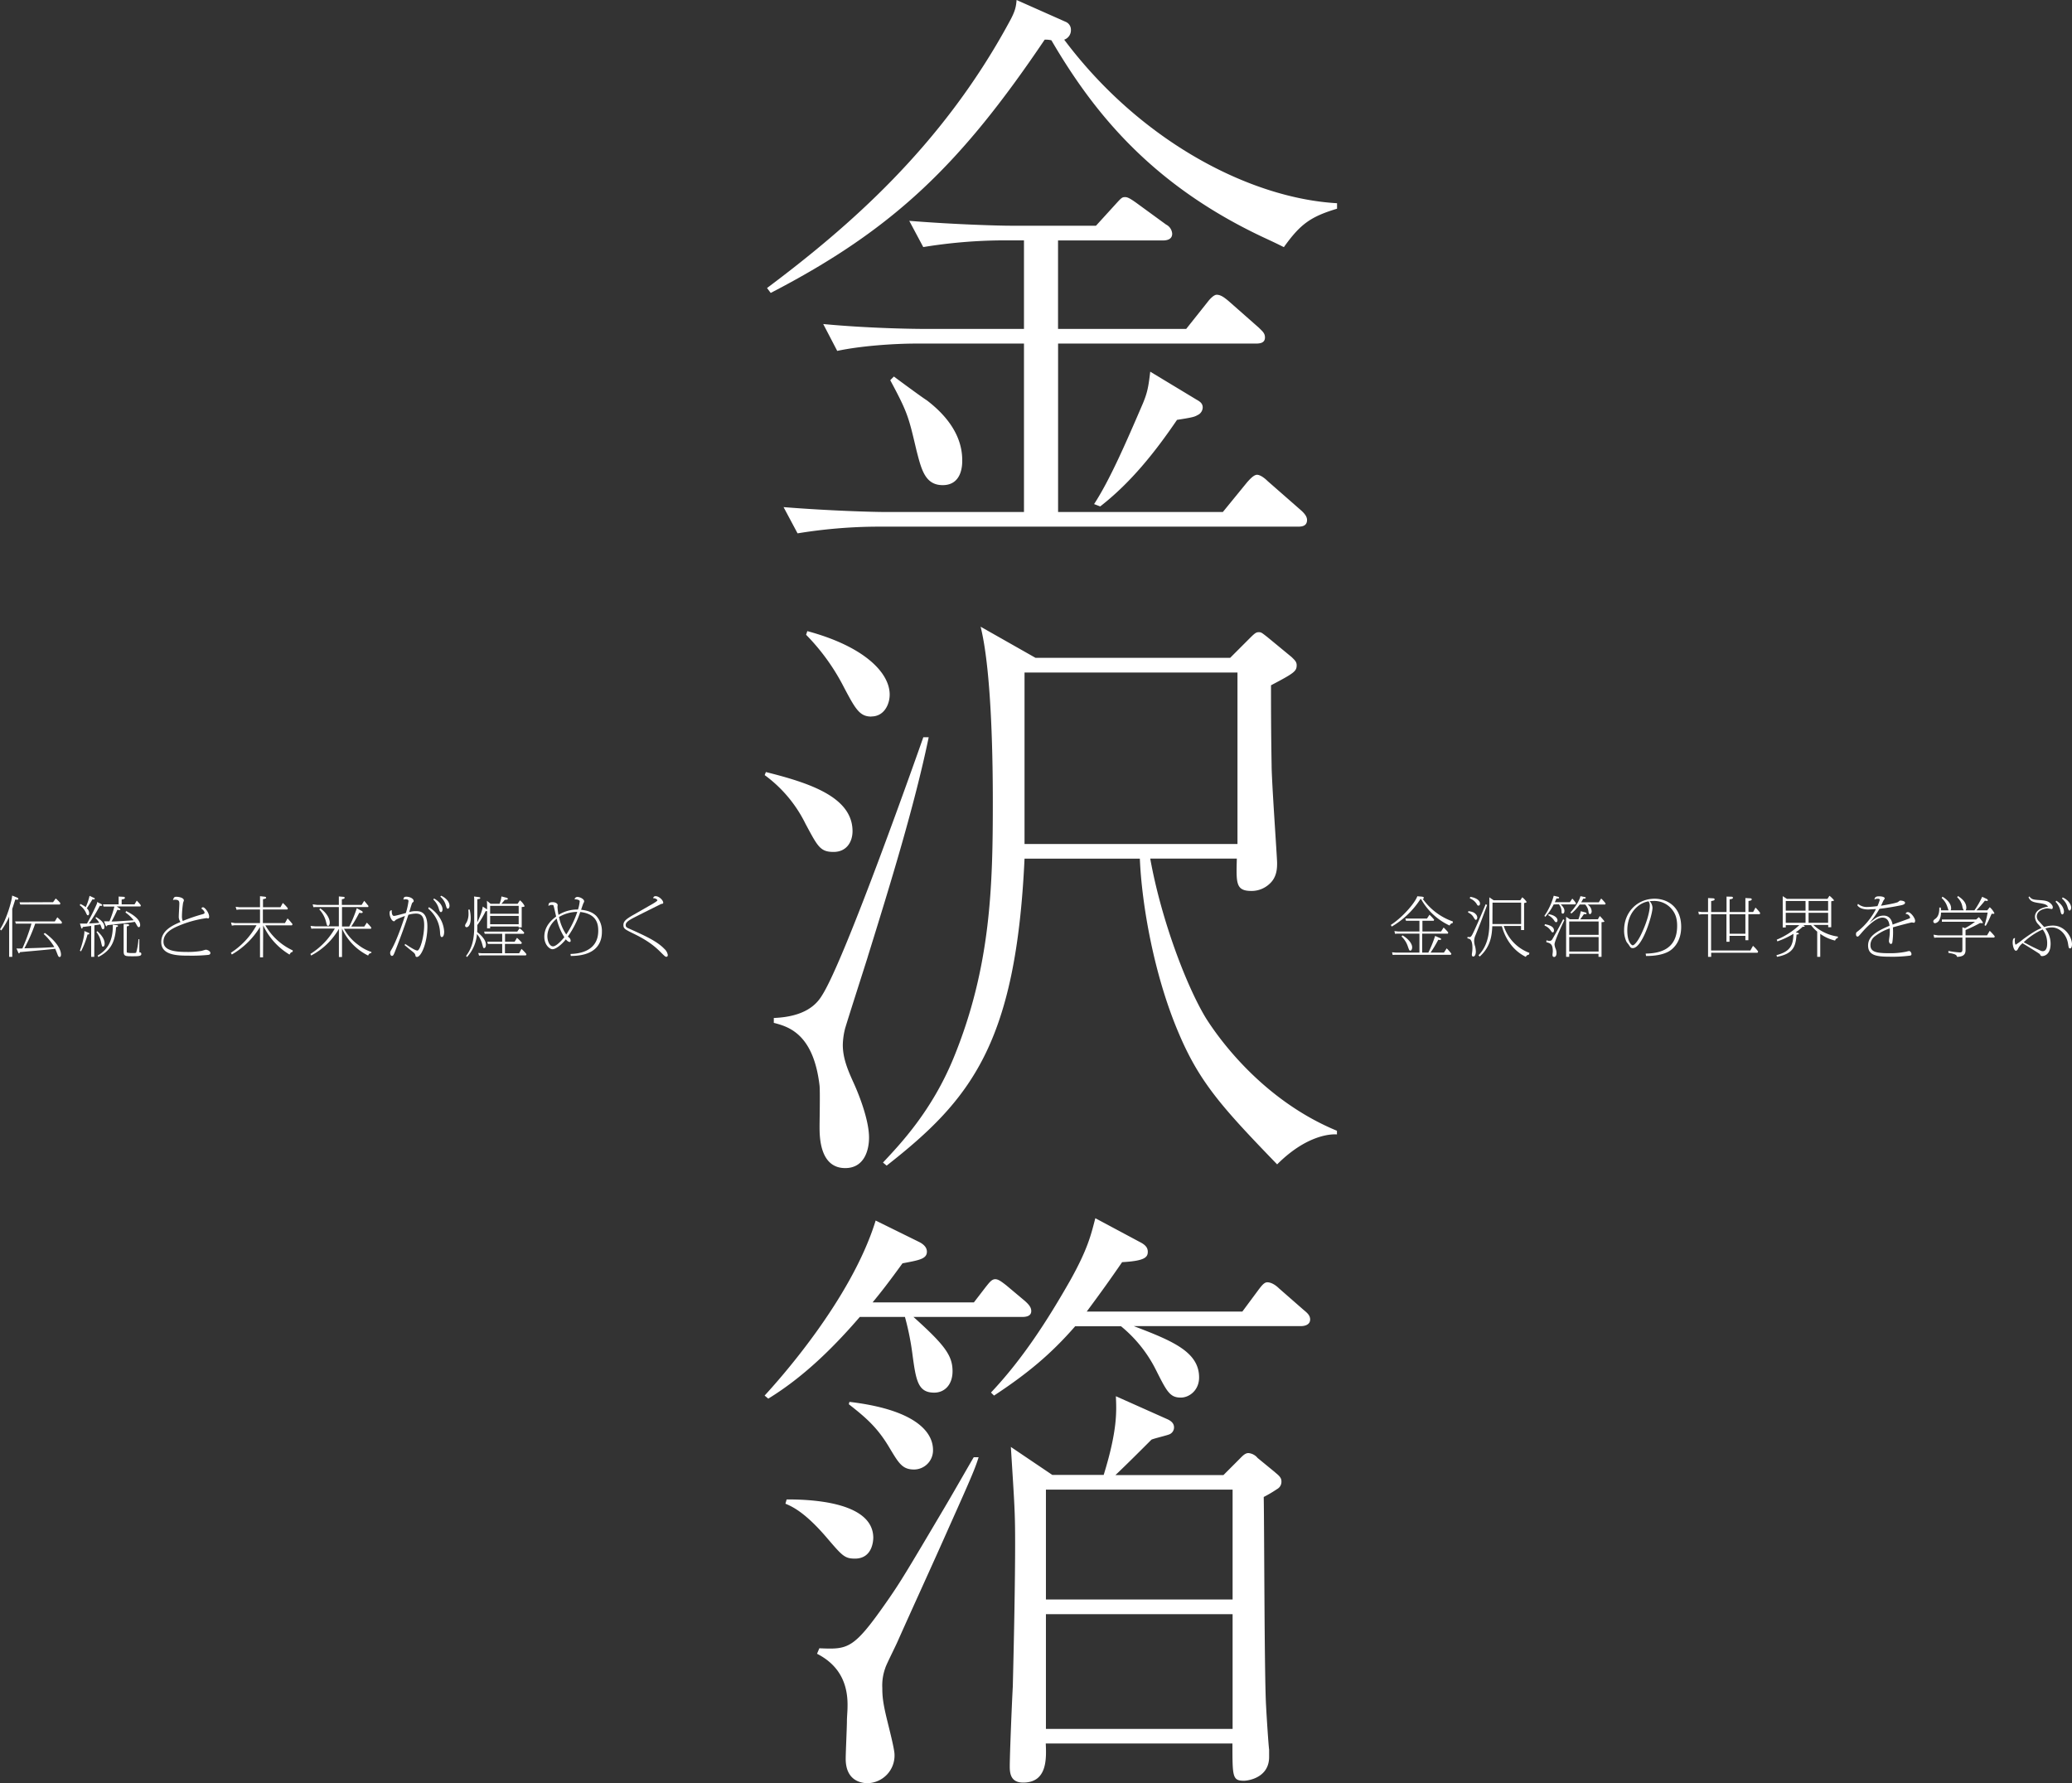
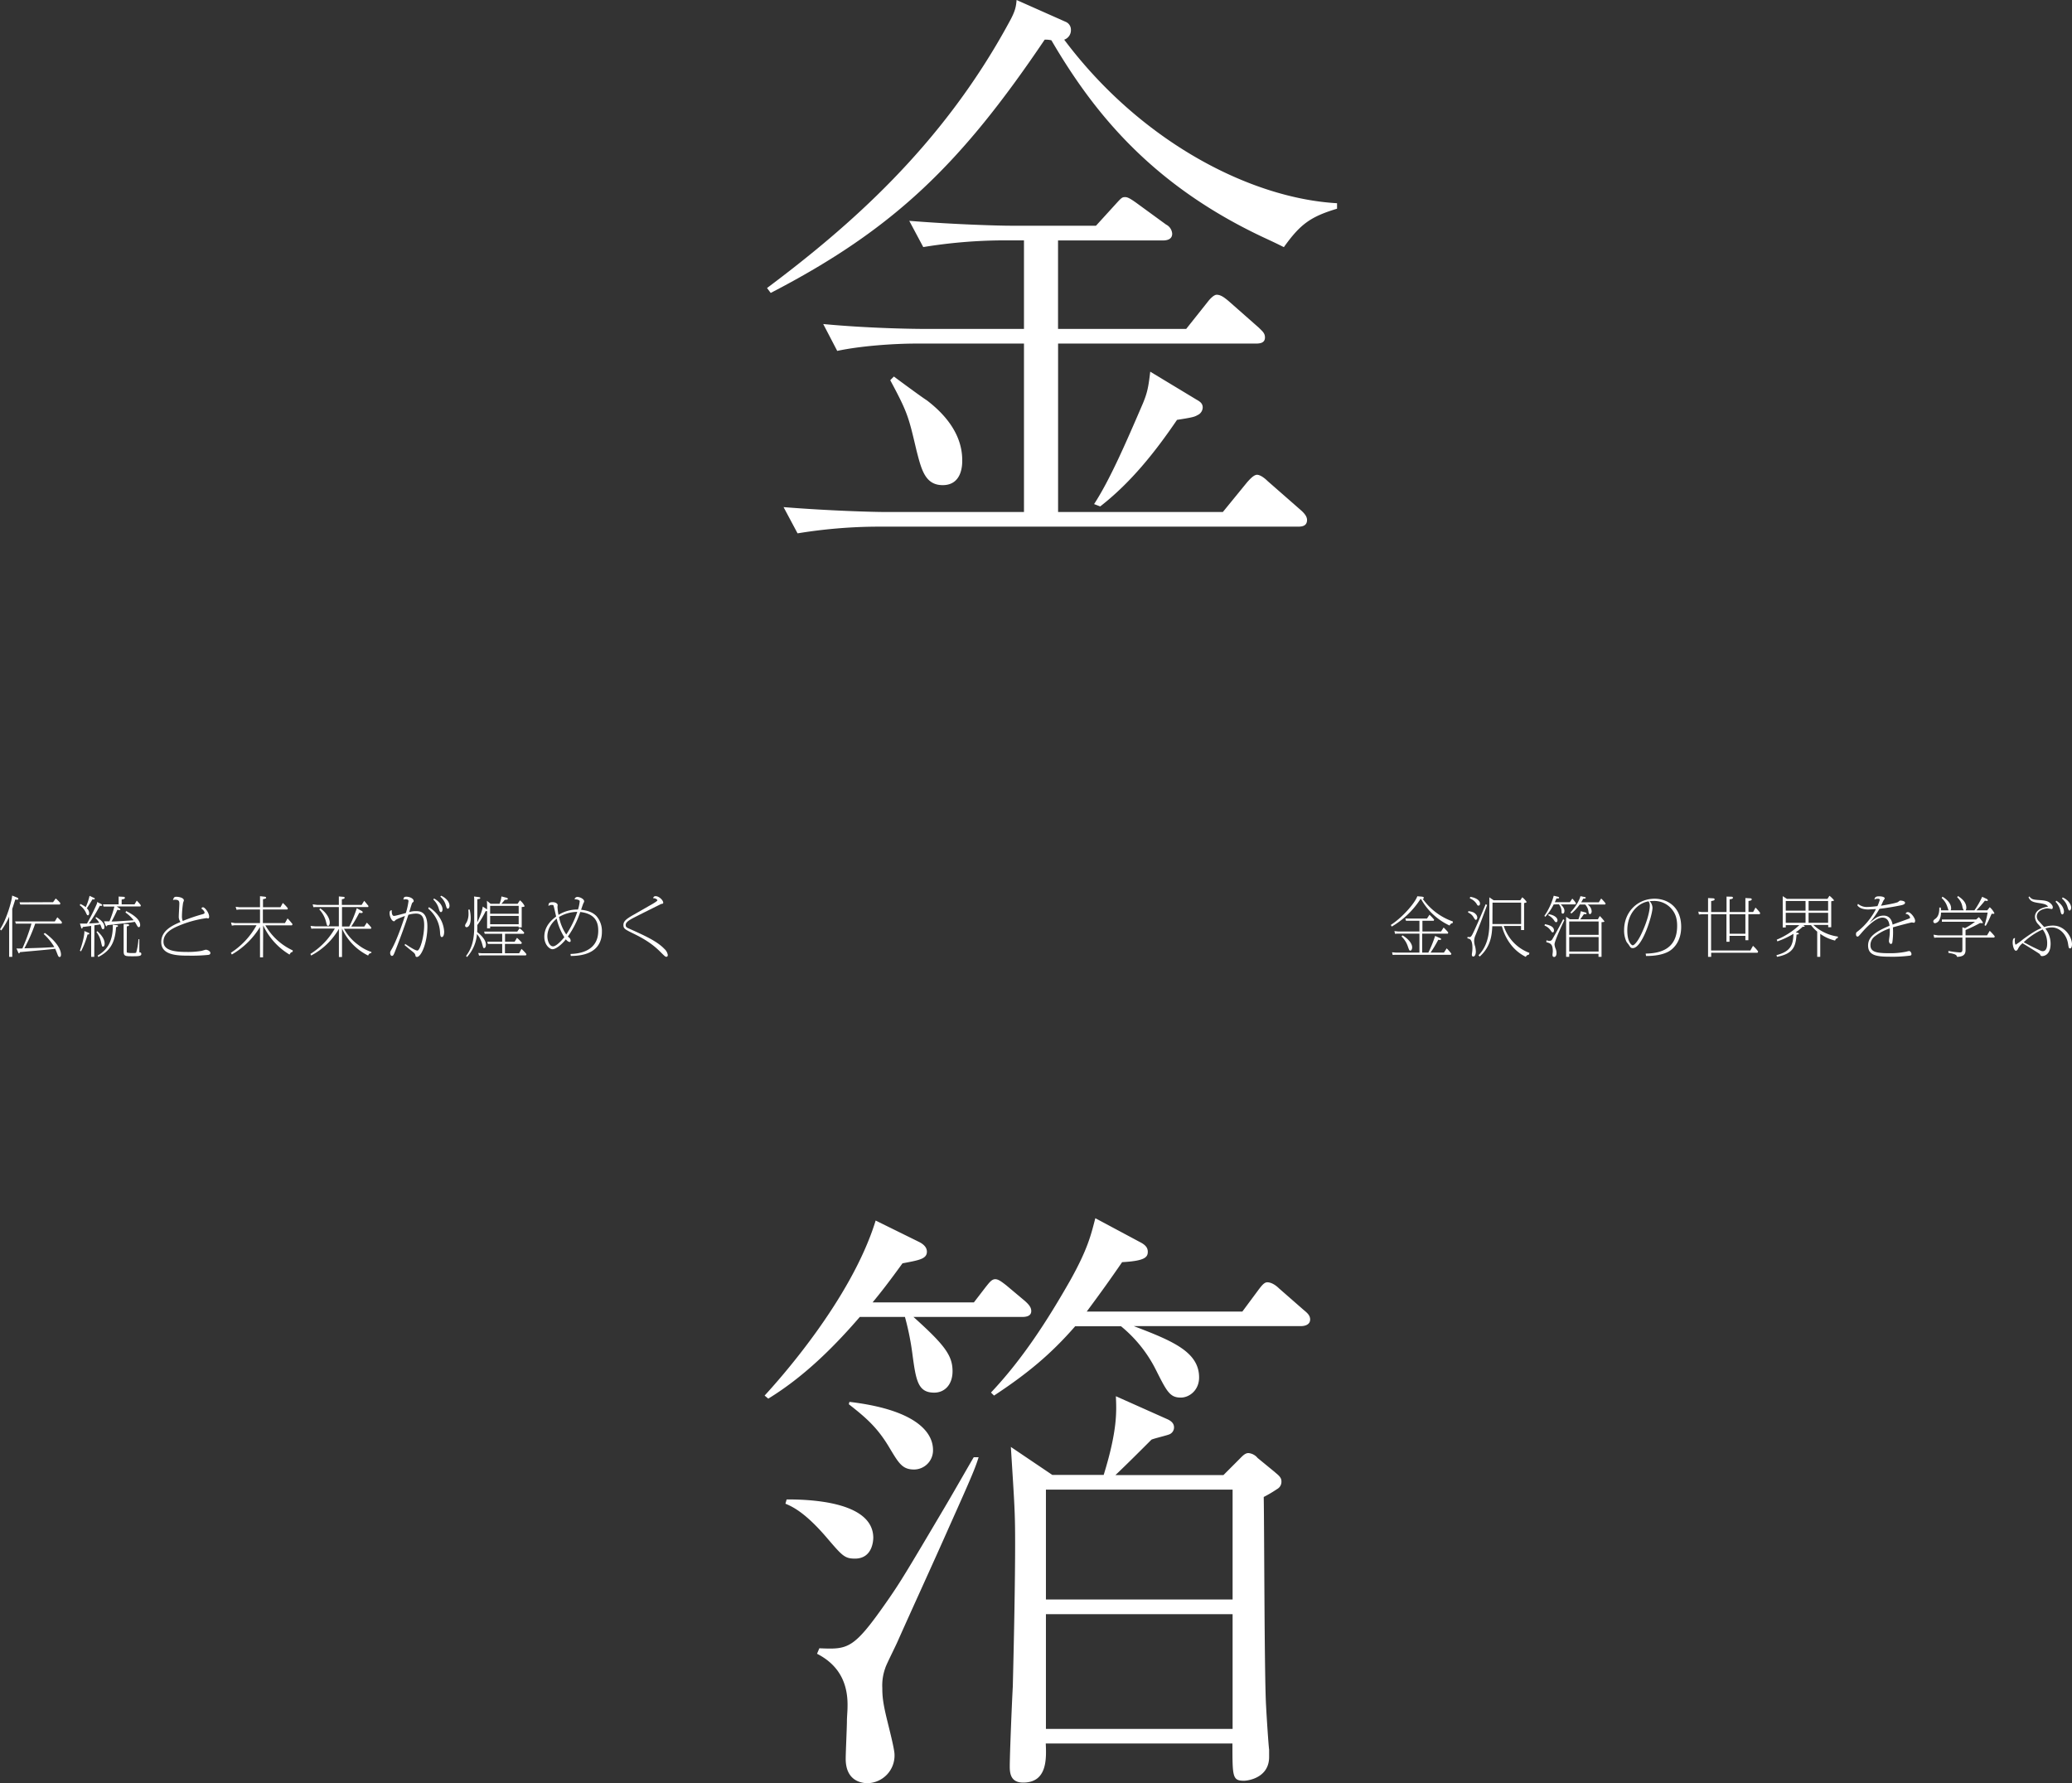
<svg xmlns="http://www.w3.org/2000/svg" viewBox="0 0 887.97 764.09">
  <rect x="0" y="0" width="887.97" height="764.09" fill="#333333" stroke="none" />
  <defs>
    <style>.cls-1{fill:#fff;}</style>
  </defs>
  <g id="レイヤー_2" data-name="レイヤー 2">
    <g id="テキスト">
      <path class="cls-1" d="M550.21,105.9c-2.62-1.3-3.14-1.57-7.06-3.4-49.43-22.75-74.53-54.39-92.57-85.24A10.81,10.81,0,0,0,447.7,17c-35.82,53.08-64.32,81.06-117.41,108.52l-1.57-2.1c34.52-25.88,74.79-60.4,103.82-114,2.61-4.7,2.87-6.53,3.13-9.41l21.18,9.41a3.64,3.64,0,0,1,2.1,3.4A4.26,4.26,0,0,1,456.07,17C489,60.93,536.09,85,573,87.08v2.35C561.71,92.83,557.27,96,550.21,105.9Zm6,119.77H375.53a217.71,217.71,0,0,0-33.73,2.87l-6-11.24c19.62,1.57,38.44,2.09,43.41,2.09h59.62V147.22H392.53c-9.42,0-23.8,1-33.73,3.14l-6-11.51c19.35,1.83,38.44,2.09,43.41,2.09h42.62V103H429.4a217.61,217.61,0,0,0-33.73,2.87l-6-11.24c19.61,1.57,38.44,2.09,43.41,2.09h36.61L478,87.6c2.62-2.88,2.88-3.14,4.19-3.14,1,0,2.09.52,5,2.62l12.55,9.15a4.73,4.73,0,0,1,2.61,3.92c0,2.35-2.09,2.88-3.92,2.88h-45v37.91h54.92l9.15-11.5c.78-1.05,2.62-3.14,3.92-3.14,1.83,0,3.4,1.31,5,2.61l13.07,11.51c1.57,1.57,2.62,2.35,2.62,4.18,0,2.36-2.09,2.62-3.92,2.62H453.45v72.17h70.61l10.46-12.81c.52-.53,2.61-3.14,4.18-3.14,1.31,0,3.14,1.31,4.45,2.61l14.64,12.82c1.05,1,2.35,2.35,2.35,3.92C560.14,225.4,558.05,225.67,556.22,225.67ZM404,207.88c-7.58,0-9.15-6.79-11.24-14.9-3.4-14.38-3.66-15.95-11.24-30.07l1.56-1.57c2.1,1.57,12,8.89,14.12,10.2,6.54,5,15.17,13.59,15.17,25.62C412.4,199,412.4,207.88,404,207.88Zm109.31-30.07c-1.31.79-2.1,1.05-8.89,2.1C495,193.76,484.57,206.84,471.5,217l-2.62-1c6.8-10.46,13.6-26.15,20.92-43.15,1.83-4.44,2.36-6.79,3.14-13.59l19.87,12c1.83,1,2.62,1.83,2.62,3.4A3.69,3.69,0,0,1,513.34,177.81Z" />
-       <path class="cls-1" d="M357.23,365.05c-5.76,0-6.8-2.35-12-12a56.86,56.86,0,0,0-17.52-20.92l.52-1.31c18.83,4.71,37.13,10.73,37.13,25.37C365.33,360.87,362.72,365.05,357.23,365.05Zm14.64,45c-1.57,5-8.37,26.15-9.68,30.59a30.83,30.83,0,0,0-1,7.06c0,6,2.35,11.24,4.71,16.47,1.56,3.4,6.53,15.17,6.53,23.28,0,5.49-2.09,13.07-10.2,13.07-11,0-11-13.6-11-17.78,0-2.61.26-14.9,0-17.52-2.61-22.49-13.59-25.36-19.61-26.93v-2.09c13.34-.53,18.31-5.76,20.66-9.68,9.93-15.43,41.58-105.38,43.41-110.61H398C392,344.92,381.55,378.91,371.87,410Zm1.57-103c-5,0-6.8-3.14-11.77-12.55A91.13,91.13,0,0,0,345.46,272l.52-1.57c24.32,6.54,35.3,17.78,35.3,27.2C381.28,301.77,378.93,307,373.44,307ZM547.33,498.93c-23-23.79-33-34.78-41.84-55.43-11-25.37-16.21-56.22-17-75.57H439.07c-3.66,79.23-23,103.28-59.09,131.53l-1.57-1.31c7.32-7.85,20.92-22,30.33-45,15.95-39,16.74-73.74,16.74-109.56,0-14.12-.27-55.18-5.23-75.05l23.53,13.34h83.41l8.63-8.63c2.1-2.09,2.62-2.36,3.66-2.36s1.31.27,3.67,2.1l10.46,8.62c1,1.05,2.09,1.84,2.09,3.4,0,2.62-1.05,3.4-11,8.63,0,8.89,0,19.09.26,34.26,0,6.8,2.35,39.48,2.35,41.84,0,2.09,0,6-3.14,8.89a11.25,11.25,0,0,1-7.84,3.14c-6.8,0-6.54-3.4-6.28-13.86H492.94c4.71,26.15,15.43,54.39,23.8,68.25,5.75,9.15,24.58,35.3,56.22,48.37v1.57C570.34,485.86,559.88,486.38,547.33,498.93Zm-17-210.76H439.07v73.48h91.26Z" />
      <path class="cls-1" d="M438,564.31H391.48c13.34,12,16.74,16.48,16.74,23.27,0,5.76-3.4,9.16-7.85,9.16-7.06,0-7.84-5.23-9.41-17a115.75,115.75,0,0,0-3.14-15.43H368.47c-11.5,13.34-24.32,25.89-39.22,35L327.68,598c5.75-6.27,37.13-41,47.59-75l18.57,9.15c1.56.78,3.39,2.09,3.39,4.18,0,3.14-3.39,3.66-10.46,5-6.27,8.63-9.15,12.29-12.81,16.74h43.41l5.23-6.8c1.31-1.57,2.35-3.14,3.92-3.14,1.31,0,2.62,1,4.71,2.61l8.1,6.8c1.05,1,2.62,2.36,2.62,4.19C442,564.05,439.6,564.31,438,564.31ZM366.38,667.86c-4.45,0-5.49-1.31-12-8.89-9.15-10.72-14.64-13.34-17.78-14.64l.52-1.83c7.59,0,37.13.26,37.13,16.47C374.22,660,374,667.86,366.38,667.86Zm40.27-13.33c-6,13.59-15.95,35.3-22,48.89-.78,1.83-5,10.2-5.23,11.25a21.79,21.79,0,0,0-1.3,8.63c0,3.4.26,6.27,1.83,12.81,1,4.18,3.4,13.34,3.4,15.69a11.84,11.84,0,0,1-11.51,12.29c-3.14,0-9.41-1.31-9.41-10.46,0-2.61.52-13.6.52-16,0-1.83.26-4.45.26-6,.26-8.62-2.35-17.52-13.07-23l1-2.35c12.55.52,14.65.52,29.55-20.92,5.23-7.58,7.32-11,24.32-39.75,4.18-7.06,11-19.08,12.29-21.18h2.09C417.89,629.16,416.85,631.78,406.65,654.53Zm-14.91-24.85c-5,0-6.53-2.61-10.46-9.15-5.23-8.89-10.19-13.07-17.52-18.83l.27-1c26.67,3.14,35.82,12,35.82,20.66A8.19,8.19,0,0,1,391.74,629.68Zm165.79-61.45H485.88c16.47,6.28,28,11,28,22,0,5.49-4.18,8.63-7.85,8.63-4.7,0-6-2.62-10.72-12a57.14,57.14,0,0,0-14.9-18.57H460.78C450.58,580,440.64,588.37,426,598l-1.31-1.3c13.6-14.39,24.32-31.12,34-48.12C466.27,535,467.58,529,469.41,522l19.08,10.2c2.62,1.31,3.4,2.61,3.4,4.18,0,2.36-1.3,3.92-11,4.45-5.23,7.58-8.37,12-15.17,21.18h66.69l6.79-9.15c1.57-2.1,2.62-3.4,3.93-3.4s3.13.78,5,2.61l10.46,9.15c1.57,1.31,2.88,2.36,2.88,4.19C561.45,567.71,559.1,568.23,557.53,568.23Zm-10.2,69.82a56.3,56.3,0,0,1-5.75,3.4c.26,14.12.26,76.62,1,89.43.26,5,1,16.47,1.31,18.83v3.14c0,9.15-9.41,10.19-10.72,10.19-5,0-5-1.56-5-15.95h-80c.26,6.28.78,16.74-9.68,16.74-5,0-5.75-3.4-5.75-6.8,0-5.49,1-29.29,1.3-34.26.53-21.18,1-45.23,1-61.45,0-13.33-.26-16.21-1.83-41.31l17.78,12h22c6-19.35,5.49-27.46,5.23-33.73L500,608c1.83.78,3.14,1.83,3.14,3.66a3.24,3.24,0,0,1-1.83,2.88c-1.05.52-6.8,1.83-7.85,2.35-4.44,4.45-11,11-15.43,15.17h46.29l6.27-6.28c1.84-1.83,2.88-3.14,4.45-3.14a5.71,5.71,0,0,1,3.92,2.1l7.32,6c1.05,1,2.88,2.09,2.88,3.92A3.54,3.54,0,0,1,547.33,638.05Zm-19.09.26h-80v47.07h80Zm0,53.35h-80v49.16h80Z" />
      <path class="cls-1" d="M0,398.22c3.18-4.89,5.28-13.27,5.2-14.48l2.1.85c.24.11.55.25.55.58s-.36.34-.61.34a3.52,3.52,0,0,1-.69-.09l-1.3,4.06V410H3.92V392.8a30.62,30.62,0,0,1-3.37,5.89Zm19.23,1.54c3.4,2.41,6.91,6.19,6.91,9.32,0,.69-.3,1-.58,1-.5,0-.69-.52-1.08-1.55-.47-1.21-.58-1.43-.83-2-2.26.36-14.89,1.41-15.14,1.47-.11.36-.16.5-.36.5s-.22-.09-.41-.53l-.69-1.57a24.25,24.25,0,0,0,2.54,0,81.88,81.88,0,0,0,3.9-10.63H6.8l-.31-.94h17l1.07-1.77a14.42,14.42,0,0,1,2,2.1l-.17.61H15.09a72,72,0,0,1-4.64,10.58c8.12-.22,8.23-.25,12.84-.53a24.12,24.12,0,0,0-4.58-5.61Zm3.51-13.18L23.88,385a12.7,12.7,0,0,1,2,2l-.2.58h-17l-.31-.94Z" />
      <path class="cls-1" d="M40.14,384.68c.22.08.47.19.47.38s0,.45-1,.31c-.83,1.43-1.85,3-2.4,3.84a2.9,2.9,0,0,1,1,2c0,.52-.19,1-.52,1s-.5-.33-.75-.86a8,8,0,0,0-2.76-3.45l.25-.56a11.66,11.66,0,0,1,2.32,1.36,24.41,24.41,0,0,0,1.63-4.84Zm-2.24,15c.23.09.39.2.39.39s-.3.42-.77.33a34.68,34.68,0,0,1-2.79,7.24l-.5-.25c.83-2.23,2-6.27,1.93-8.45ZM40.39,410H39.07V396.75c-.59.09-3.1.39-3.63.47-.08.44-.13.67-.33.67,0,0-.22,0-.33-.39l-.52-1.74c.38,0,2.37,0,3,0a85.82,85.82,0,0,0,4.15-8.26,2.05,2.05,0,0,0,.22-1l1.77.88a.67.67,0,0,1,.38.5c0,.39-.8.28-1,.25a62.14,62.14,0,0,1-4.64,7.57c2.16-.11,2.93-.16,4.39-.27a7.61,7.61,0,0,0-1.6-2l.25-.47c1.16.69,3.56,2.13,3.56,4.23,0,.89-.38,1-.58,1-.41,0-.63-.61-.71-.88a10.26,10.26,0,0,0-.5-1.22c-.86.17-1,.17-2.49.39ZM41.69,399c.72.67,3.15,2.82,3.15,5.31,0,1.08-.44,1.33-.72,1.33s-.39-.06-.77-1.77a11,11,0,0,0-2-4.48Zm.14,10.45c3.23-1.88,6.66-5.06,6.52-13.18l1.49.14c.53.05.75.16.75.38s-.5.44-.86.5c-.41,7.38-3.15,10.47-7.6,12.79Zm9.31-20.28c.08.05.44.27.44.55s-.41.22-.52.22a4.42,4.42,0,0,1-.78-.08,54.78,54.78,0,0,1-2.48,5c1.68,0,2.46-.08,9.48-.52A15.81,15.81,0,0,0,53.77,391l.3-.61c1.63.83,6,3.1,6,6,0,.72-.36.91-.58.91-.39,0-.61-.41-1.1-1.3a9.67,9.67,0,0,0-.64-1c-.5.09-1.08.2-2,.31-2,.27-2.65.33-9.76,1.13,0,.14-.13.47-.38.47-.09,0-.17,0-.39-.52l-.66-1.61c.44,0,.91,0,2.35,0a46.93,46.93,0,0,0,2.12-6.33H44.37l-.25-.94h6.72v-3.34l2.21.11a.5.5,0,0,1,.49.44c0,.53-1,.66-1.4.72v2.07h5.52l.94-1.6a21.31,21.31,0,0,1,1.77,2l-.17.5H50Zm3.18,17.93c0,.88,0,1,.11,1.08a9.07,9.07,0,0,0,2.38.19,5.18,5.18,0,0,0,1.52-.11,25,25,0,0,0,1-5.8h.38c0,1.16,0,4.56,0,5.61.25,0,.85,0,.85.69,0,.91-1.05,1-3.62,1-3.26,0-3.95,0-3.95-2.13V395.9l1.83.11c.27,0,.52.22.52.38,0,.36-.27.42-1,.56Z" />
      <path class="cls-1" d="M86.67,391.78c.8-.22,1-.39,1-.66s-.14-.94-1.39-1.83c.2-.33.36-.52.75-.52.75,0,2.6,2.35,2.6,4,0,.3-.08.77-.44.77-.11,0-.58-.13-.67-.13a47,47,0,0,0-11.93,3.28c-2.38,1-6.53,2.88-6.53,6.83s5.34,4.39,10.23,4.39a33.93,33.93,0,0,0,6.13-.47c.28-.08,1.66-.49,1.74-.49.78,0,2,.63,2,1.38,0,.58-.34.72-.83.83a71.61,71.61,0,0,1-8.6.33c-4.64,0-11.63-.14-11.63-5.8,0-5,4.83-7.16,8.26-8.63a3.63,3.63,0,0,1-.74-2.51c0-.83.24-4.56.24-5.33,0-1-.16-1.69-1.82-1.69a2.62,2.62,0,0,0-.91.14c.33-1.11.58-1.41,1.43-1.41s3.24.33,3.24,1.57c0,.17-.31.89-.33,1a42.6,42.6,0,0,0-.5,5.8,5,5,0,0,0,.36,2A70.84,70.84,0,0,1,86.67,391.78Z" />
      <path class="cls-1" d="M112.73,410.21h-1.3v-13A34.08,34.08,0,0,1,99.36,409l-.42-.74a32.78,32.78,0,0,0,11-11.8h-9.45l-1.13.16L99,395.26l1.65.28h10.78v-5.83H102.5l-1.13.13-.38-1.29,1.6.19h8.84v-3.48l0-1.25,2,.22c.11,0,.61.06.61.45,0,.19,0,.38-1.33.63v3.43h7.49l1-1.83a15.53,15.53,0,0,1,2.18,2.33l-.22.47h-10.5v5.83h9.45l1.13-2a31,31,0,0,1,2.16,2.49l-.31.47H113.72a26.25,26.25,0,0,0,11.75,10.75l-.06.63c-.55.11-.85.22-1.32,1.16a28.81,28.81,0,0,1-11.31-12.54h0Z" />
      <path class="cls-1" d="M159.14,408.36a1.48,1.48,0,0,0-1.35,1.1,23.92,23.92,0,0,1-11.22-11.57v12.18h-1.33V398a29.59,29.59,0,0,1-11.91,11.44l-.3-.69a30.88,30.88,0,0,0,10.47-10.88h-9.14l-.92.08-.36-1.19,2,.17h10.14v-8.27h-9.92l-1,.06L134,387.5l1.91.24h9.31v-3.62l2,.17c.22,0,.49.14.49.36,0,.44-.52.55-1.21.69v2.4H155l1.08-1.74c.63.72.74.86,1.85,2.24l-.17.44H146.57V397h3.12a54.29,54.29,0,0,0,3.21-7.82l1.85,1c.16.09.69.36.69.67s-.3.38-.47.38a5.15,5.15,0,0,1-1-.11,61.34,61.34,0,0,1-3.45,5.92h5.58l1.11-1.69a20.88,20.88,0,0,1,1.93,2.13l-.17.5H147.43a20.85,20.85,0,0,0,6.13,6.93,18.3,18.3,0,0,0,5.61,3Zm-21.88-19.12c2.65,1.82,4.06,4.31,4.06,6.1,0,.72-.28,1.38-.72,1.38s-.52-.35-.77-1.29a12.13,12.13,0,0,0-3-5.75Z" />
      <path class="cls-1" d="M173.63,404.46c1.52,1,4.26,2.85,5.23,2.85,1.16,0,2.92-5.89,2.92-10.92,0-3.48-1.1-4.92-3.48-4.92A11.1,11.1,0,0,0,175,392c-.88,2.82-3.31,9.67-5.8,15.91-.5,1.22-.69,1.69-1.27,1.69-.28,0-.72-.44-.72-1.19,0-.55,0-.58.55-1.52,1-1.68,3-5.86,5.78-14.4-1.49.56-3.7,1.36-4.2,1.91-.28.33-.3.36-.5.36-.83,0-1.88-1.74-1.88-3.51,0-1.1.58-1.19.92-1.24,0,.44-.09,2.46,1,2.46.61,0,4.34-1.05,5.06-1.25a31,31,0,0,0,1.13-5.11c0-.63-.55-.75-1.35-.75a3.29,3.29,0,0,0-.81.12c0-.72.2-1.25,1.22-1.25,1.3,0,3.15.69,3.15,1.88,0,.25-.08.33-.39.55a1.12,1.12,0,0,0-.36.5c-.11.25-1,3.12-1.16,3.68a8.63,8.63,0,0,1,2.79-.42c1.61,0,5,0,5,6.63,0,6.88-2.63,13-4.48,13-.52,0-.61-.36-.66-.69-.14-.69-.47-1-1.47-1.79s-1.85-1.52-3.15-2.57Zm10.2-15.75a14.44,14.44,0,0,1,4.09,3.79,12.56,12.56,0,0,1,2.43,6.68c0,1.61-.47,2.35-1,2.35s-.67-.66-.75-1.68a14.13,14.13,0,0,0-5.11-10.53ZM186,385c2.46,1.35,3.65,3.23,3.65,4.64,0,.75-.33,1.19-.66,1.19-.53,0-.69-.66-.91-1.38a8.83,8.83,0,0,0-2.38-4Zm3.07-1.19c1.74.8,3.57,2.38,3.57,4.34,0,.72-.39,1.22-.69,1.22-.45,0-.58-.45-.86-1.36a7.27,7.27,0,0,0-2.4-3.81Z" />
      <path class="cls-1" d="M201.26,389.71a14.9,14.9,0,0,1,.47,3.67c0,3.32-1.27,3.93-1.74,3.93a.64.64,0,0,1-.66-.7c0-.36.08-.47.72-1.54a8,8,0,0,0,.74-3.65,11.34,11.34,0,0,0-.11-1.6Zm3.29,7.26c0,1.14,0,1.38-.05,2.41,1.21.91,3.75,3.18,3.75,5.41,0,.78-.3,1.47-.74,1.47s-.42-.14-.83-1.6a11,11,0,0,0-2.27-4.43,16.55,16.55,0,0,1-4.28,9.87l-.39-.47c1.8-2.49,3.49-5.53,3.49-12.44V385l-.09-.86,1.74.22c.69.09.94.17.94.42s0,.36-1.27.55v9.87c.91-1.91,2.27-5.28,2.32-6.75l1.52,1a2,2,0,0,1,.36.28v-2.1l-.08-1.66,1.57,1.3h3.84a11,11,0,0,0,.81-3.15l2.18.55c.08,0,.58.19.58.5s-.58.39-1.33.41c-.66.83-.85,1.05-1.43,1.69h6.93l1-1.49a6.94,6.94,0,0,1,2,2.46c0,.33-.66.38-1.24.41v8.73h-1.33V397H210.05v.78h-1.3V390.4a1.77,1.77,0,0,1-.61,0,38.44,38.44,0,0,1-3.59,6Zm3.18,3.15-.25-.94h14.2l1-1.43a12.86,12.86,0,0,1,2,1.9l-.24.47h-8v3.4h4.11l1-1.66a15.11,15.11,0,0,1,2.1,2.1l-.25.5h-7v4h6.08l1-1.85a16.34,16.34,0,0,1,2.15,2.26l-.27.53H206.15l-.85.08-.33-1.13,1.46.11h8.79v-4h-6.14l-.25-.94h6.39v-3.4Zm2.32-8.59h12.24v-3.37H210.05Zm0,4.5h12.24v-3.56H210.05Z" />
      <path class="cls-1" d="M244.49,408.77c2.24-.08,11.89-.41,11.89-9.92,0-2.65-.45-7.24-7.71-8.07a39.62,39.62,0,0,1-5.31,10.53c.11.11.64.53.75.64a1.85,1.85,0,0,1,.44,1.16c0,.22-.06.52-.39.52-.61,0-1.24-.63-1.68-1.13-1.58,2.07-4.18,4.23-5.7,4.23-1.3,0-3.51-1.94-3.51-5.31,0-4.78,3.46-7.46,5.06-8.7-.33-1.52-.94-4.17-1.08-4.56s-.19-.39-.88-.39a1.77,1.77,0,0,0-1.3.47c0-.88-.06-1.66,1.8-1.66,1.49,0,2.12.8,2.12,1.19,0,.14-.08.75-.08.89a24.81,24.81,0,0,0,.44,3.37,15.17,15.17,0,0,1,7.8-2.3h.55a15.76,15.76,0,0,0,.74-3.56c0-.53-1.16-.83-2.21-.83a1.22,1.22,0,0,1,1.22-1c1.08,0,2.9.88,2.9,1.88a1.83,1.83,0,0,1-.3.74c-.11.17-.89,2.43-1,2.88,3.71.36,5.56,1.65,6.58,2.73a9.76,9.76,0,0,1,2.32,6.72c0,6.19-4,10.33-13.34,10.33Zm-5.91-15.14c-.53.41-4,3.29-4,7.57,0,1.88.86,4.31,2.44,4.31s4.42-3.4,4.83-3.92A24.87,24.87,0,0,1,238.58,393.63Zm1-.69a20.3,20.3,0,0,0,3.09,7.49,40.06,40.06,0,0,0,4.73-9.7A15.65,15.65,0,0,0,239.55,392.94Z" />
      <path class="cls-1" d="M280.94,384c1.52,0,3.29,1.77,3.29,2.79,0,.44-.28.47-.86.55,0,0-11.52,5.7-12.79,6.44s-2.43,1.52-2.43,2.55.52,1.16,1.93,1.79c6.16,2.77,11.58,5.22,14.65,8.49a4.45,4.45,0,0,1,1.46,2.59c0,.36-.14.78-.58.78s-.58-.11-2-1.5c-2-2-4.84-4.89-11.83-8.29-3.95-1.93-4.61-2.26-4.61-3.81s1-2.51,4.33-4.39c1.14-.64,6.08-3.48,7.11-4.07.77-.41,3.12-1.76,3.12-2.15,0-.19-.53-.88-1.88-.91C280.08,384.34,280.33,384,280.94,384Z" />
      <path class="cls-1" d="M622.6,395.51a1.71,1.71,0,0,0-1.36,1.08A27,27,0,0,1,609,385.23l-.25,0a36.62,36.62,0,0,1-12.3,11.8l-.41-.69c5.5-3.6,10.55-9.79,11.36-12.3l1.88.16c.27,0,.93.17.93.53s-.35.33-.52.36a26.49,26.49,0,0,0,12.93,9.75Zm-14.29,4.56h-9.67l-.8.05-.25-1.16,1.52.17h9.2v-4.59h-5.78l-.24-.94h9.25l1.08-1.63c.36.33,1.44,1.41,2,2.13l-.2.44h-4.83v4.59h8l1.08-1.69c.44.39,1.63,1.63,2,2.13l-.19.5h-11v8.12h2.65a50.84,50.84,0,0,0,2.9-7.15l2,.88c.28.11.56.25.56.5s-.28.33-.5.33-.33,0-.72-.06a51.88,51.88,0,0,1-3.29,5.5h5.72l1.19-1.82a21,21,0,0,1,2,2.26l-.2.5H597.84l-1,.06-.27-1.14,1.74.14h10Zm-7.27.72c2.27,1.32,4.15,3.4,4.15,5.14,0,.85-.36,1.41-.78,1.41s-.49-.17-1-1.58a10.28,10.28,0,0,0-2.79-4.48Z" />
      <path class="cls-1" d="M637.31,387.8c-2.52,6.88-2.82,7.65-5,13a5.79,5.79,0,0,0-.55,2.49,7.87,7.87,0,0,0,.44,2.32,11.48,11.48,0,0,1,.28,2.16c0,1.29-.5,2.1-1.08,2.1s-.63-.5-.63-.89c0-.08.11-.88.13-1a11.84,11.84,0,0,0,.12-1.74c0-3.87-1.25-4-2.16-4.15l.08-.63a4.23,4.23,0,0,0,.8.08c.47,0,.75-.17,1.36-1.33,1.35-2.65,4.17-9.28,5.61-12.79Zm-8,2.6c1.46.27,2.29.41,3.12,1.3a2.23,2.23,0,0,1,.67,1.46c0,.52-.25,1-.64,1-.22,0-.3-.09-.94-1.08a4.71,4.71,0,0,0-2.38-2.07Zm.77-6.11c2.66.41,4.18,1.6,4.18,2.9,0,.36-.11.86-.61.86s-.53-.25-.75-.61a6.05,6.05,0,0,0-3-2.49Zm25.15,24.79a1.5,1.5,0,0,0-1.33.94,18.44,18.44,0,0,1-6.38-5.23,22.09,22.09,0,0,1-3.87-7.9h-4.12c-.16,3.21-.44,8.59-5.41,13l-.5-.58c4.64-4.61,4.64-11.38,4.64-13.81v-11l1.83,1.25h11.44l.85-1.27a9.35,9.35,0,0,1,1.88,2c0,.28-.8.42-1.1.47v11.58h-1.3v-1.77h-7.41a18.17,18.17,0,0,0,11,11.55Zm-15.64-13.71c0,.08,0,.5,0,.58h12.3v-9.17H639.63Z" />
      <path class="cls-1" d="M665.84,387.55a23.35,23.35,0,0,1-3.62,5.31l-.36-.42a27.61,27.61,0,0,0,4-8.62l1.83.44c.22.06.47.17.47.39,0,.39-.36.36-1.14.33a12.57,12.57,0,0,1-.71,1.6h6.46l1.05-1.52a10.2,10.2,0,0,1,1.58,2l-.25.47h-6.3c1.57,1.41,1.6,2.46,1.6,2.79s-.11,1.16-.69,1.16-.53-.41-.55-1a5,5,0,0,0-1.14-3ZM662.08,396c1.41.3,3.89.83,3.89,2.7,0,.39-.13.83-.6.83-.23,0-.28-.08-.83-.83a5.58,5.58,0,0,0-2.63-2.1Zm8.34-1.72c-1,2-4.22,9-4.22,10.39a6,6,0,0,0,.49,1.88,5.1,5.1,0,0,1,.36,1.83c0,1.38-.66,1.68-1,1.68s-.72-.14-.72-.91c0-.22.14-1.24.14-1.44,0-3.26-1.05-3.51-2.79-4l.08-.83a3,3,0,0,0,1.19.28,1.29,1.29,0,0,0,1.27-.64c1.91-3.23,4.14-7.51,4.7-8.65Zm-6.74-2.57c2.21.36,3.79,1.38,3.79,2.66,0,.24-.06.77-.58.77-.34,0-.42-.08-.94-.86a6.53,6.53,0,0,0-2.43-2.1Zm21.11,2.19.8-1.39a15.29,15.29,0,0,1,2,2.3c0,.27-.58.3-1.24.33V410h-1.3v-1.3H672.5V410h-1.33V392.83l1.6,1.08h3.68a21.52,21.52,0,0,0,1-3.46l2,.53c.49.14.49.41.49.44,0,.28-.35.28-.44.28a5.16,5.16,0,0,1-.69,0c-.25.36-1.35,1.93-1.6,2.24Zm-12.29,6.68h12.6v-5.74H672.5Zm0,7.16h12.6v-6.22H672.5ZM677,387.58a20.41,20.41,0,0,1-3.59,3.87L673,391c3.26-3.53,4.2-6.41,4.31-7l1.91.39c.19,0,.36.11.36.33,0,.39-.94.36-1.08.36a15.43,15.43,0,0,1-.88,1.55h7.57l1-1.63a17.94,17.94,0,0,1,1.93,2.15l-.25.42h-7.51a3.72,3.72,0,0,1,1.76,2.9c0,.86-.46,1.22-.74,1.22-.5,0-.58-.67-.66-1.33a5.32,5.32,0,0,0-1.39-2.79Z" />
      <path class="cls-1" d="M705.26,408.61c6-.09,13.49-1.74,13.49-11.89,0-3.64-1-5.69-2.57-7.46a9.71,9.71,0,0,0-7.66-3.2c-.69,0-1.16.05-1.57.08a4.27,4.27,0,0,1,1.24,2.85c0,2.95-4.31,17.27-8.45,17.27-.86,0-1-.33-1.72-1.41-.14-.25-.91-1.13-1-1.35a11.29,11.29,0,0,1-1-5c0-7.54,5.58-13.4,13.1-13.4,5.06,0,11.36,3.15,11.36,12.05,0,7.07-4.12,9.86-5.36,10.56-2.6,1.43-6.06,1.93-9.7,1.93Zm-7.87-9.92c0,5.19,1.93,6.38,2.32,6.38.61,0,2.1-1.57,3.48-4.42,2.82-5.78,3.84-10.42,3.84-12.6a3.25,3.25,0,0,0-.52-1.83C702.36,386.83,697.39,391,697.39,398.69Z" />
      <path class="cls-1" d="M739.92,390.81v-6.63l2.1.05c.38,0,.66.23.66.45,0,.49-.8.6-1.44.69v5.44H748v-6l2.07.11c.39,0,.66.2.66.44,0,.56-1,.64-1.4.7v4.72h2l1-1.88a17.39,17.39,0,0,1,2,2.27l-.16.55h-4.89v11.16H748V401h-6.8v2.54h-1.32V391.75h-6.58v15.53h16.83l1.13-2a16,16,0,0,1,2.21,2.43l-.25.55H733.34V410H732V391.75h-2.65l-1.27.11-.25-1.24,1.55.19H732v-6l2.18.12c.47,0,.64.24.64.44,0,.44-.58.58-1.49.72v4.72Zm1.32,9.29H748v-8.35h-6.8Z" />
      <path class="cls-1" d="M787.6,401.92a1.61,1.61,0,0,0-1.16,1.11,18,18,0,0,1-6.36-2.88V410h-1.3v-10.8a15.44,15.44,0,0,1-2.65-2.79H772.7c.36.16.69.3.69.52s-.27.19-.36.19a1.66,1.66,0,0,1-.44-.05,23,23,0,0,1-3,2.4l.72.22c.11,0,.61.17.61.39s-.47.33-1,.39c-.36,4.94-1.25,8.18-8.38,9.53l-.22-.72c6-1.57,7.16-4.28,7.27-9.14a35.66,35.66,0,0,1-6.88,3.23l-.28-.72a32.46,32.46,0,0,0,9.7-6.24H765.3v1H764V384l1.79,1.16h17.38l.86-1.33a11.59,11.59,0,0,1,2,2c0,.14-.91.3-1.24.36v11.13h-1.3v-1h-6.38a19.23,19.23,0,0,0,10.53,5ZM765.3,390.2h8.48v-4.14H765.3Zm0,5.23h8.48v-4.29H765.3Zm18.15-9.37h-8.37v4.14h8.37Zm0,5.08h-8.37v4.29h8.37Z" />
      <path class="cls-1" d="M796.27,387.3a5.78,5.78,0,0,0,4.15,1.33c1.05,0,3.62-.28,4.17-.36a18.48,18.48,0,0,0,1-2.71c0-.44-.7-.44-.78-.44a2.81,2.81,0,0,0-1.49.33c.11-1.22,1-1.38,2-1.38,1.33,0,2.4.33,2.4.91,0,.19-.52.8-.61,1-.27.58-.69,1.55-1,2.13,1.19-.2,6-1,7.21-1.55.17-.08.8-.67,1-.67.55,0,2.1.17,2.1.94s-1.41,1-1.69,1.08c-4.83,1-8.59,1.44-9.28,1.52a37,37,0,0,1-4.28,6c.41-.28,2.12-1.69,2.48-1.91a6.16,6.16,0,0,1,3.51-1.19c1,0,3.29.2,3.93,3.87,1-.41,5.5-2,6.41-2.35s1.08-.38,1.08-.69a2,2,0,0,0-1.91-1.57.94.94,0,0,1,1-.75c1.19,0,3.07,2.54,3.07,3.7,0,.45-.19.86-.52.86-.14,0-.78-.14-.92-.14s-3.64.83-8.07,2.1c0,.44.06,1,.06,2a29.11,29.11,0,0,1-.33,4.56.64.64,0,0,1-.61.55c-.52,0-.83-.77-.83-1.21s.22-1.86.25-2.16a23.71,23.71,0,0,0,.11-3.29,21.25,21.25,0,0,0-6.49,3.48,4.67,4.67,0,0,0-1.8,3.71c0,2.9,2.52,3.45,8.1,3.45a34.21,34.21,0,0,0,7.24-.66,10,10,0,0,1,1.24-.28c.47,0,1,.69,1,1.3,0,.39-.14.55-.52.66a58.54,58.54,0,0,1-9.07.47c-5.44,0-9-.63-9-4.78,0-3.23,2.21-5.58,9.2-8.48-.11-.91-.44-3.48-3.07-3.48-3.34,0-8.12,5.61-8.7,6.27-1.5,1.74-1.58,1.85-2,1.85-.25,0-.61-.27-.61-1s.14-.8.77-1.27a27.09,27.09,0,0,0,3-2.74,29.76,29.76,0,0,0,4.78-6.77c-.36,0-3.06.17-3.26.17-.58,0-3.51,0-4.72-1.8Z" />
      <path class="cls-1" d="M852.72,388.74a8.14,8.14,0,0,1,2,2.6c0,.3-.74.24-1.18.19-.25.55-1.33,3-1.55,3.4-.44.83-.69,1.35-1,1.79l-.5-.27a40.66,40.66,0,0,0,1.33-5.42h-20a6.61,6.61,0,0,1-.75,3.29,2.57,2.57,0,0,1-1.79,1.27.75.75,0,0,1-.75-.74c0-.5.25-.7,1-1.25,1.55-1.19,1.57-3.45,1.57-4.72l.64,0c.05.42.08.58.11,1.19h3.23c-.13-.27-.55-1.6-.66-1.85a8.28,8.28,0,0,0-2.32-3.43l.36-.55c.61.36,3.7,2.21,3.7,4.95a1.41,1.41,0,0,1-.22.88h5.67a3.85,3.85,0,0,1-.64-1.71,7.32,7.32,0,0,0-2.21-3.9l.36-.52c1.27.88,3.56,2.43,3.56,5a1.92,1.92,0,0,1-.3,1.13h3.78a36.47,36.47,0,0,0,3.32-5.8l1.82.86c.14.05.61.3.61.69,0,.22-.33.22-.41.22a5.06,5.06,0,0,1-.86-.11c-.91,1.19-2.6,3.09-3.62,4.14h4.64Zm-10.37,12.05h9.21l1.16-1.94a27,27,0,0,1,2.15,2.35l-.19.53H842.35v5.41c0,2.27-1.49,2.77-3.64,2.88-.2-.69-.31-1.19-3.71-1.72l0-.83a33.05,33.05,0,0,0,4.92.64c1.08,0,1.08-.69,1.08-1.55v-4.83H830.08l-1.16.08-.3-1.3,1.91.28H841v-2.52l0-.94,1.13.39a29.5,29.5,0,0,0,4.29-2.76H832.21V394h14.68l1.16-1c.38.38,1.74,2,1.74,2.46,0,.11-.2.11-.28.11a7.53,7.53,0,0,1-.94-.06,62.18,62.18,0,0,1-6.22,3Z" />
      <path class="cls-1" d="M869.65,384.1c1.05,1.21,1.41,1.41,4.61,1.6,2.44.16,3.35.5,4.09,1.05.14.11,1.39,1,1.39,2,0,.16-.06.77-.45.77-.08,0-1.52-.28-1.82-.28-.91,0-4.59.64-4.59,3.54a2.9,2.9,0,0,0,.94,2l2.24,2.46a11.51,11.51,0,0,1,3.79-.63c5.14,0,8.12,5,8.12,8,0,0,0,1.77-.8,1.77-.58,0-.61-.22-.91-2.1-.56-3.54-3.32-6.88-6.94-6.88a9.54,9.54,0,0,0-2.76.47,10.73,10.73,0,0,1,2.24,6.49c0,5.28-3.37,5.33-3.62,5.33-.56,0-.72-.3-1-.85-.11-.2-6.43-4.07-7.4-4.67a6.47,6.47,0,0,0-1.85,2.21c-.25.52-.53,1-1,1-.8,0-1.38-2.12-1.38-3.42,0-1.91.55-2,1-2,0,.3-.11.66-.11,1s.09,1.83.42,1.83a33.39,33.39,0,0,0,3.23-2.38c4.78-3.45,6.27-4.12,7.79-4.72-.27-.36-.36-.47-1.19-1.44a5,5,0,0,1-1.6-3.37c0-3.4,4.2-4.15,5.64-4.42-.78-1-1.85-1.19-4.34-1.58s-3.26-.83-4.06-2.37Zm1.71,21.77c3.43,1.63,3.57,1.71,4.07,1.71,1.9,0,1.9-2.73,1.9-3.23a9.68,9.68,0,0,0-1.93-6.08,28.86,28.86,0,0,0-8.13,5.47C868.63,404.46,870.62,405.51,871.36,405.87Zm9.9-19.92c2.9,1.79,3.26,3.89,3.26,4.61s-.33,1.27-.69,1.27-.58-.41-.81-1.43a7.79,7.79,0,0,0-2.1-4Zm2.73-1.41c2.65,1.21,3.62,3.23,3.62,4.39,0,.69-.33,1.22-.69,1.22s-.52-.36-.83-1.36a7.33,7.33,0,0,0-2.43-3.78Z" />
    </g>
  </g>
</svg>